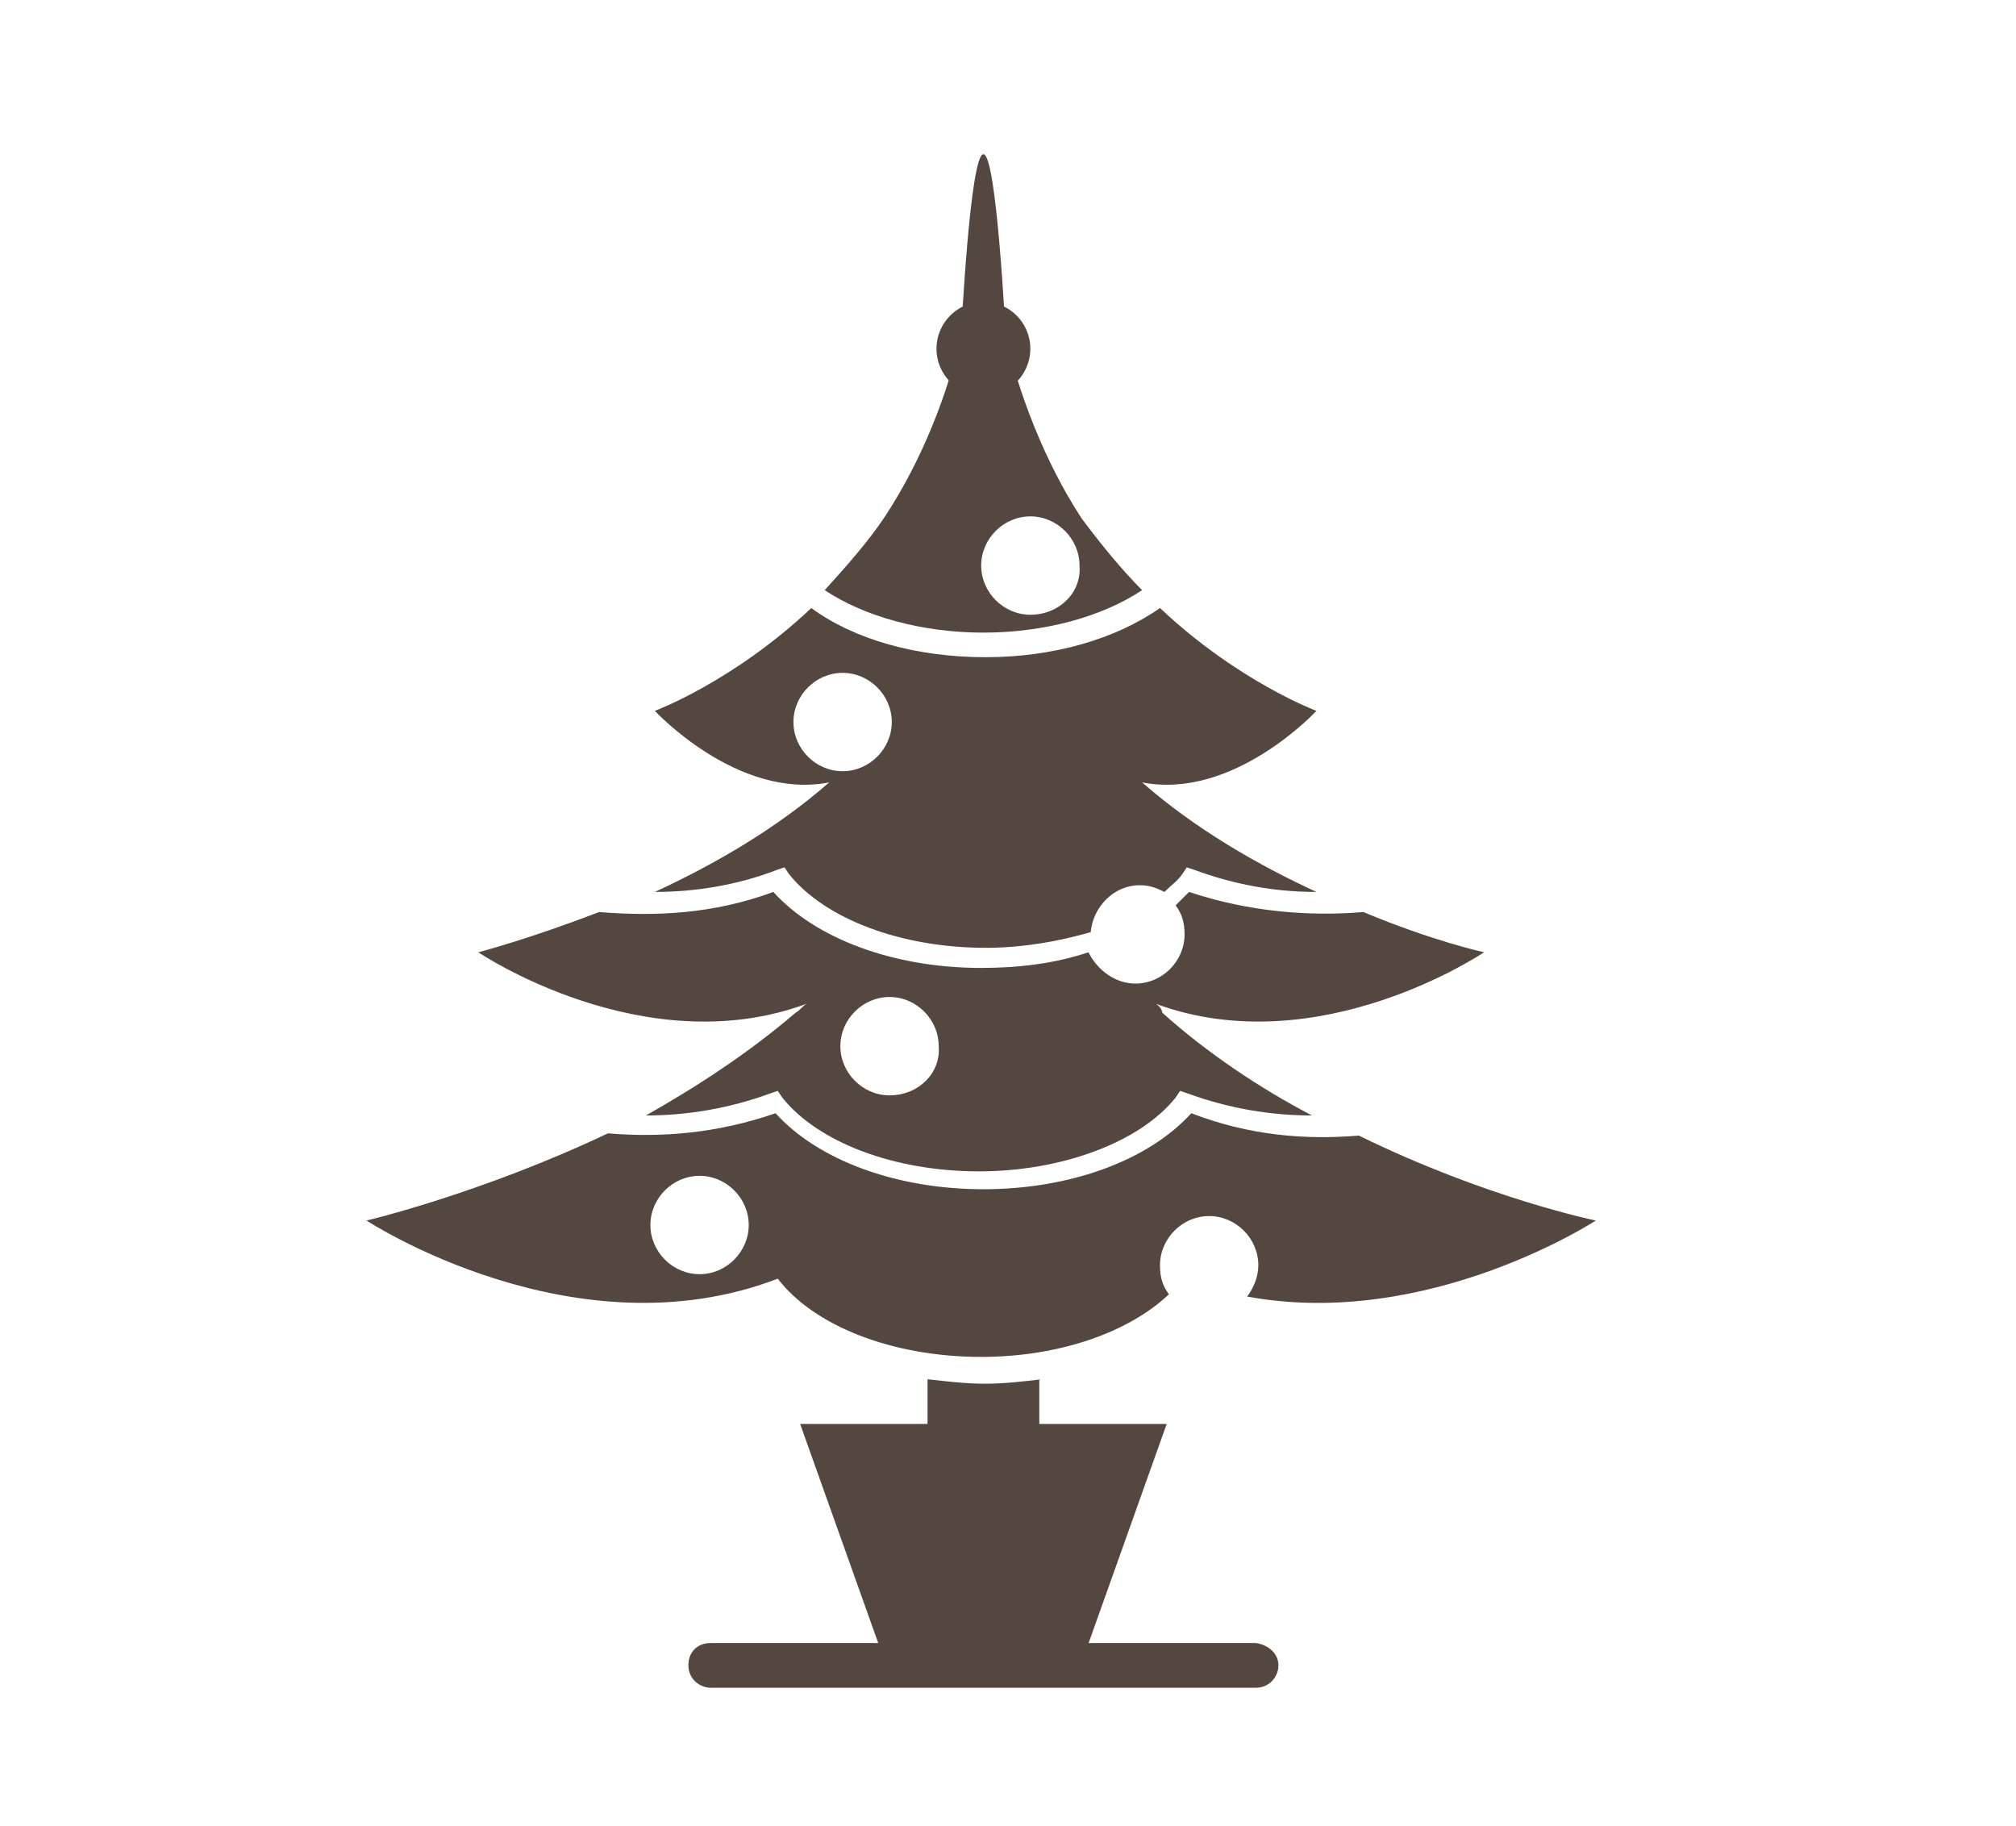
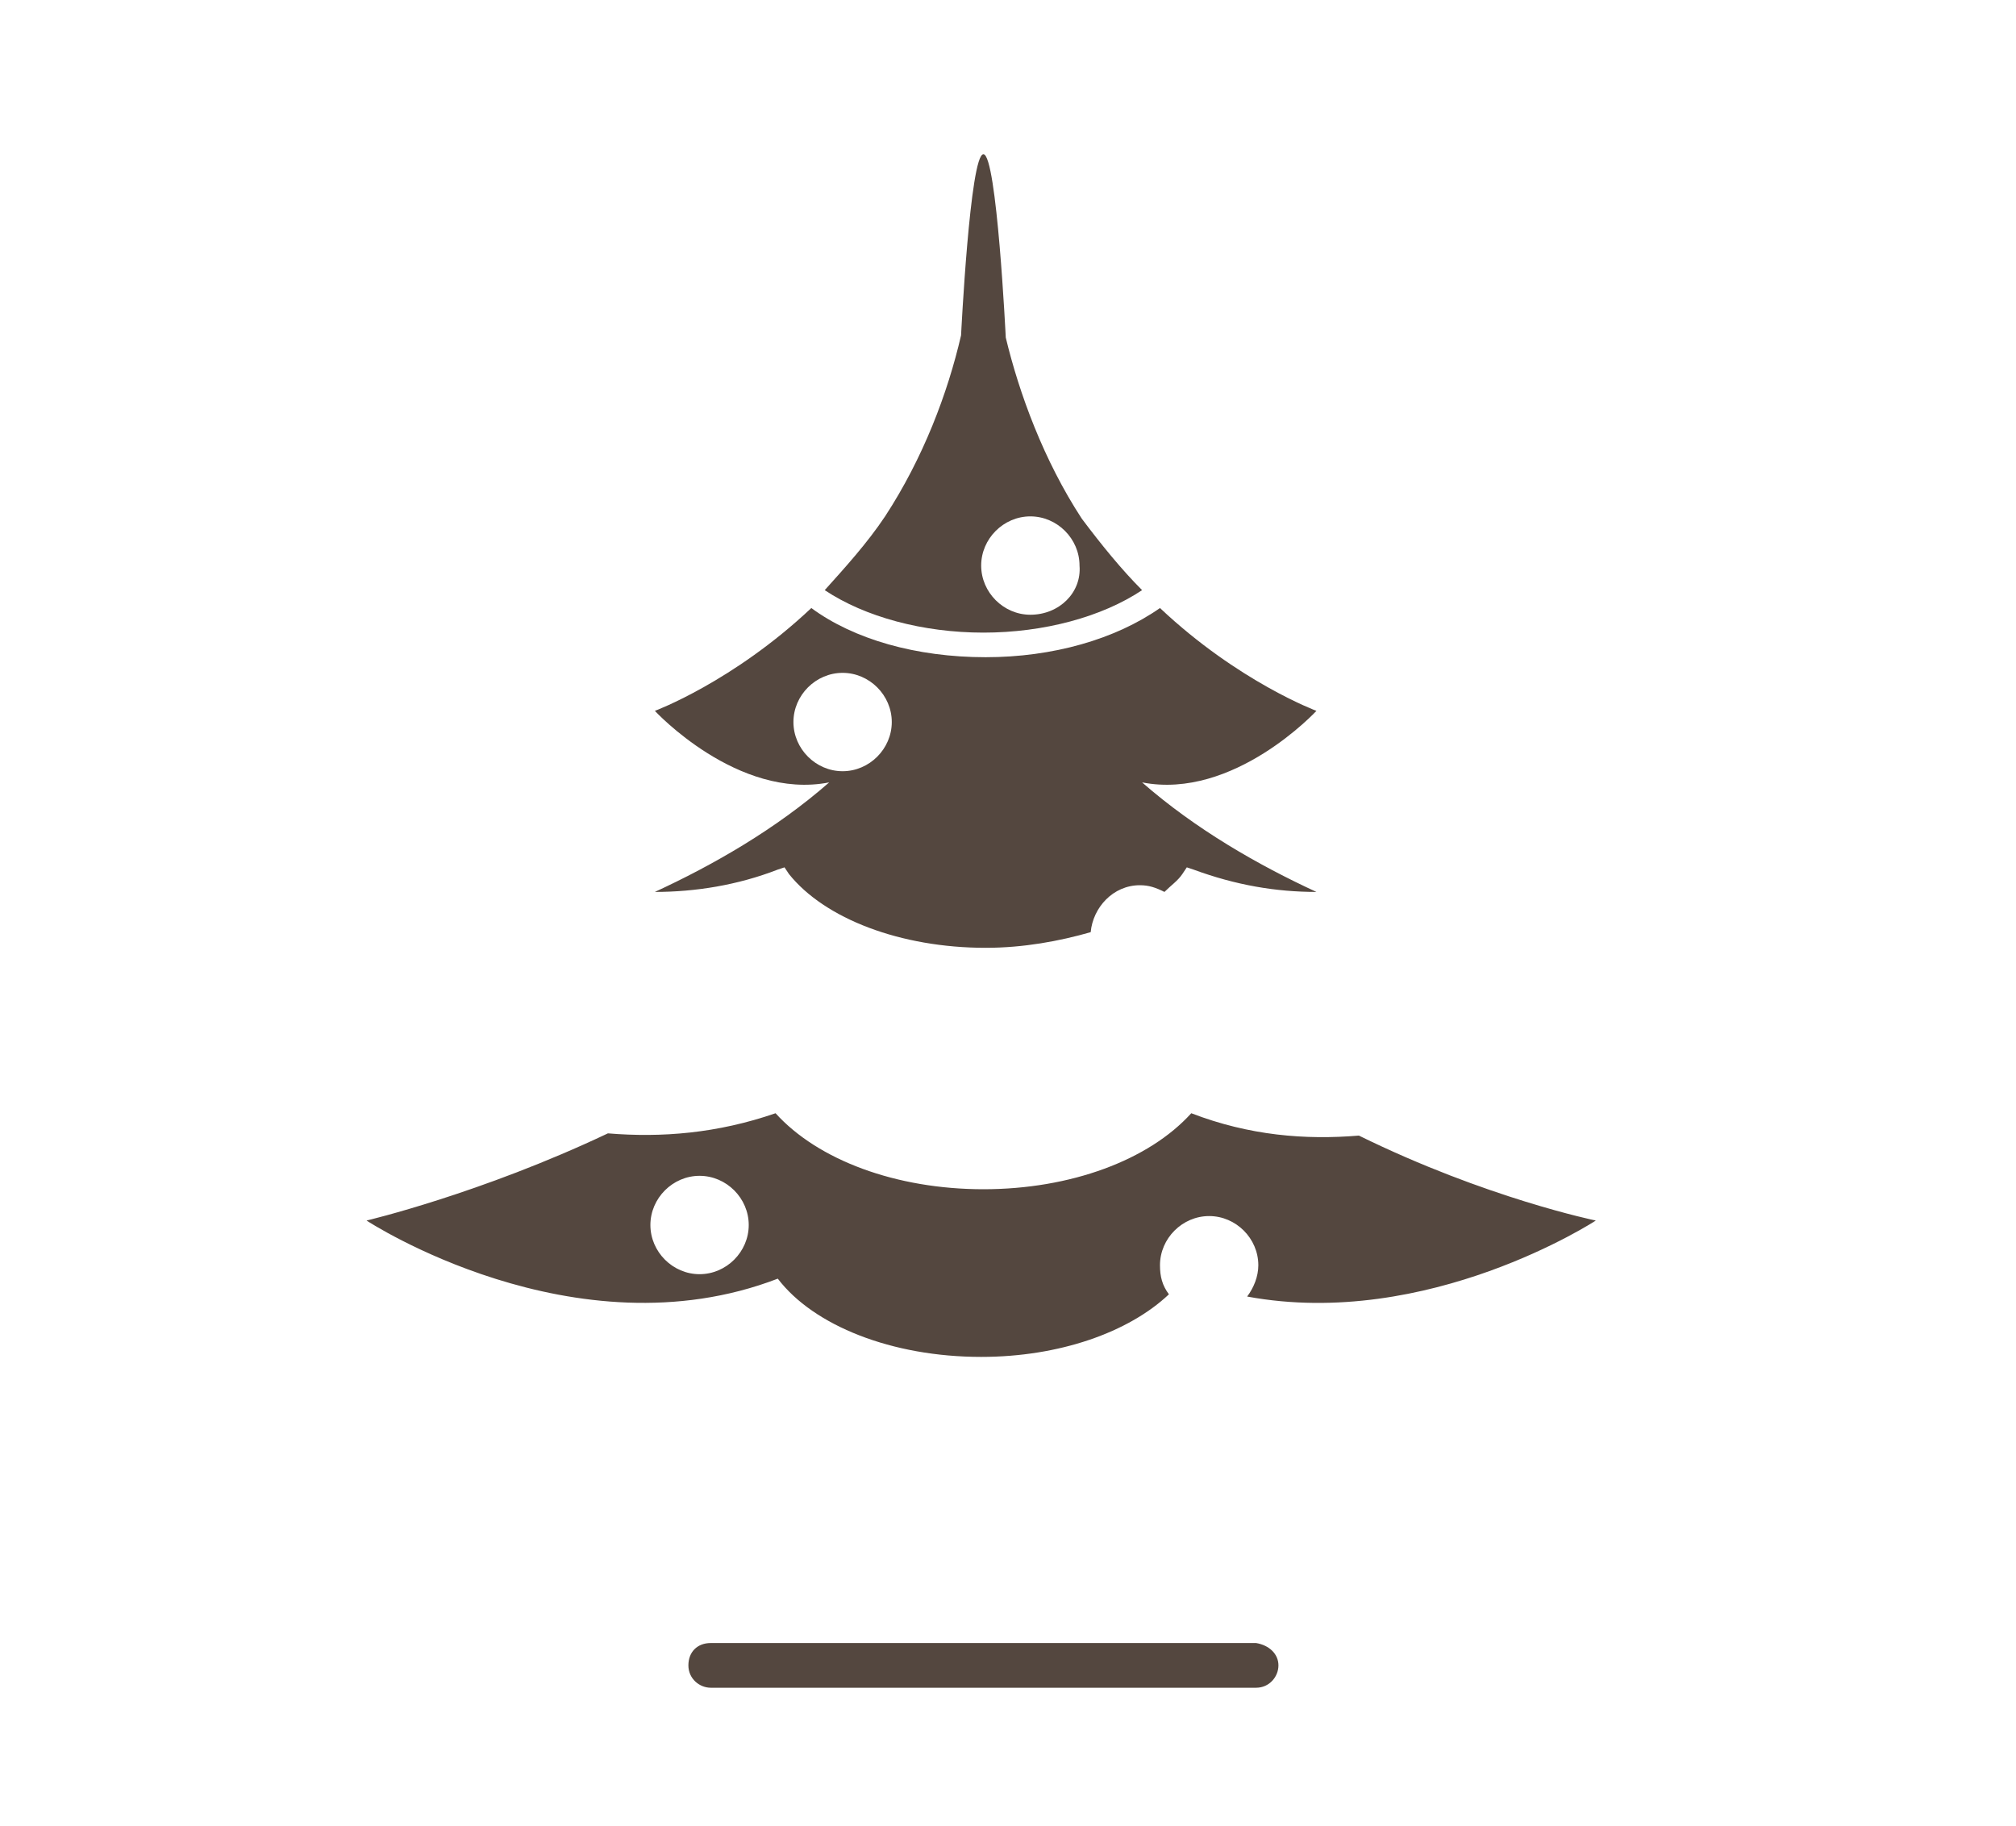
<svg xmlns="http://www.w3.org/2000/svg" version="1.1" id="Ebene_1" x="0px" y="0px" viewBox="0 0 90.2 81.7" style="enable-background:new 0 0 90.2 81.7;" xml:space="preserve">
  <style type="text/css">
	.st0{fill:#54473F;}
</style>
  <title>Erfolg</title>
  <g>
    <path class="st0" d="M57.2,74.5c0,0.5-0.4,1-1,1H31.8c-0.5,0-1-0.4-1-1s0.4-1,1-1h24.4C56.8,73.6,57.2,74,57.2,74.5z" />
  </g>
  <g>
-     <path class="st0" d="M46.6,61.7c-0.8,0.1-1.7,0.2-2.5,0.2c-0.9,0-1.7-0.1-2.6-0.2v2h-5.7l3.6,10.1h9.2l3.6-10.1h-5.7V61.7z" />
    <path class="st0" d="M58.9,31.8c0,0-3.5-1.3-7-4.6c-2,1.4-4.8,2.2-7.8,2.2c-3.1,0-5.9-0.8-7.8-2.2c-3.5,3.3-7,4.6-7,4.6   s3.7,4,7.8,3.2c-2.4,2.1-5.2,3.7-7.8,4.9c1.8,0,3.7-0.3,5.5-1l0.3-0.1l0.2,0.3c1.6,2,5,3.3,8.8,3.3c1.7,0,3.3-0.3,4.7-0.7   c0.1-1.1,1-2.1,2.2-2.1c0.4,0,0.7,0.1,1.1,0.3c0.3-0.3,0.6-0.5,0.8-0.8l0.2-0.3l0.3,0.1c1.9,0.7,3.7,1,5.5,1   c-2.6-1.2-5.4-2.8-7.8-4.9C55.2,35.8,58.9,31.8,58.9,31.8z M37.7,34.5c-1.2,0-2.2-1-2.2-2.2c0-1.2,1-2.2,2.2-2.2   c1.2,0,2.2,1,2.2,2.2C39.9,33.5,38.9,34.5,37.7,34.5z" />
    <path class="st0" d="M48.4,23.2c-1.7-2.6-2.8-5.6-3.4-8.1c0,0-0.4-8.2-1-8.2S43,15,43,15c-0.6,2.6-1.7,5.5-3.4,8.1   c-0.8,1.2-1.8,2.3-2.7,3.3c1.8,1.2,4.4,1.9,7.1,1.9c2.7,0,5.3-0.7,7.1-1.9C50.2,25.5,49.3,24.4,48.4,23.2z M46.1,27.5   c-1.2,0-2.2-1-2.2-2.2c0-1.2,1-2.2,2.2-2.2c1.2,0,2.2,1,2.2,2.2C48.4,26.5,47.4,27.5,46.1,27.5z" />
    <path class="st0" d="M60.8,50.8c-2.4,0.2-4.9,0-7.5-1c-1.9,2.1-5.4,3.4-9.3,3.4s-7.4-1.3-9.3-3.4c-2.6,0.9-5.1,1.1-7.5,0.9   c-5.7,2.7-10.8,3.9-10.8,3.9s9.3,6.1,18.4,2.6c1.6,2.1,5.1,3.5,9.1,3.5c3.5,0,6.6-1.1,8.4-2.8c-0.3-0.4-0.4-0.8-0.4-1.3   c0-1.2,1-2.2,2.2-2.2s2.2,1,2.2,2.2c0,0.5-0.2,1-0.5,1.4c8.1,1.5,15.6-3.4,15.6-3.4S66.5,53.6,60.8,50.8z M31.3,57   c-1.2,0-2.2-1-2.2-2.2c0-1.2,1-2.2,2.2-2.2c1.2,0,2.2,1,2.2,2.2C33.5,56,32.5,57,31.3,57z" />
-     <path class="st0" d="M51.7,44.9c7.3,2.7,14.7-2.3,14.7-2.3s-2.3-0.5-5.4-1.8c-2.4,0.2-5.1,0-7.8-0.9c-0.2,0.2-0.4,0.4-0.6,0.6   c0.3,0.4,0.4,0.8,0.4,1.3c0,1.2-1,2.2-2.2,2.2c-0.9,0-1.7-0.6-2.1-1.4c-1.5,0.5-3.1,0.7-4.8,0.7c-3.9,0-7.4-1.3-9.3-3.4   c-2.7,1-5.3,1.1-7.8,0.9c-3.1,1.2-5.4,1.8-5.4,1.8s7.4,5,14.7,2.3c-0.2,0.1-0.3,0.3-0.5,0.4c-2.1,1.8-4.4,3.3-6.7,4.6   c1.8,0,3.7-0.3,5.6-1l0.3-0.1l0.2,0.3c1.6,2,5,3.3,8.8,3.3c3.7,0,7.2-1.3,8.8-3.3l0.2-0.3l0.3,0.1c1.9,0.7,3.8,1,5.6,1   c-2.3-1.2-4.7-2.8-6.7-4.6C52,45.2,51.9,45,51.7,44.9z M39.8,49c-1.2,0-2.2-1-2.2-2.2c0-1.2,1-2.2,2.2-2.2c1.2,0,2.2,1,2.2,2.2   C42.1,48,41.1,49,39.8,49z" />
-     <circle class="st0" cx="44" cy="15.6" r="2.1" />
  </g>
</svg>